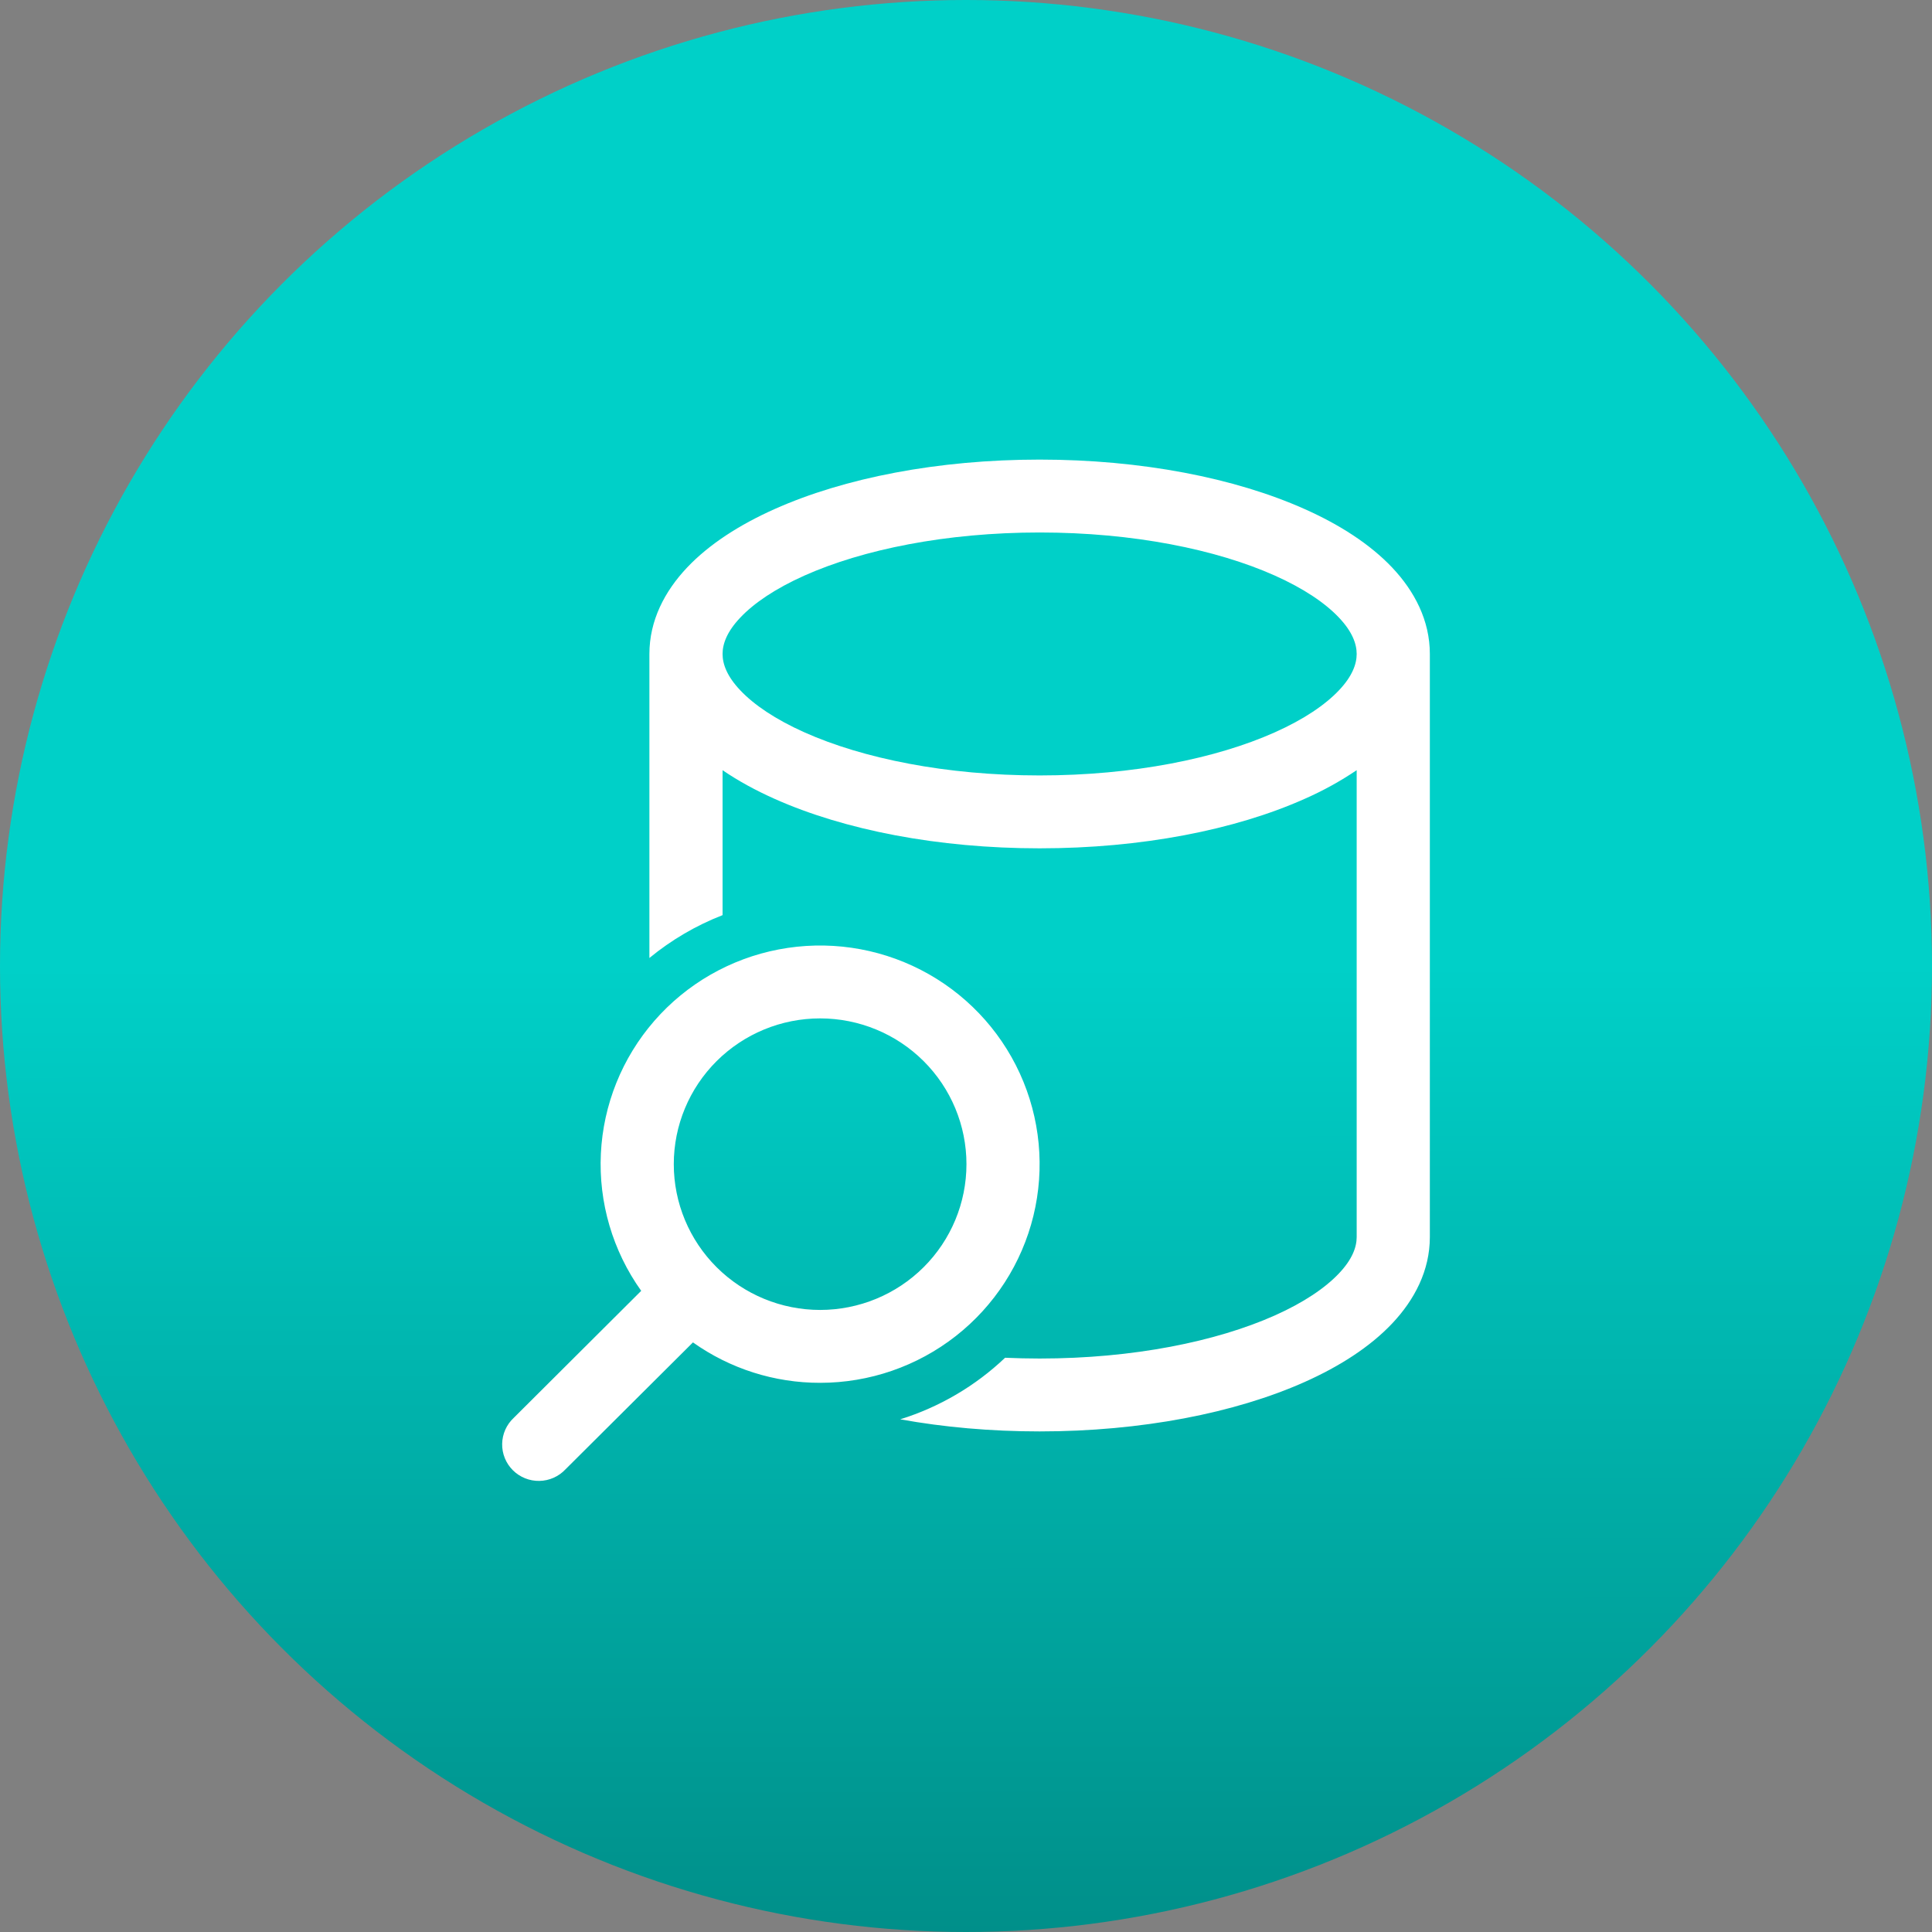
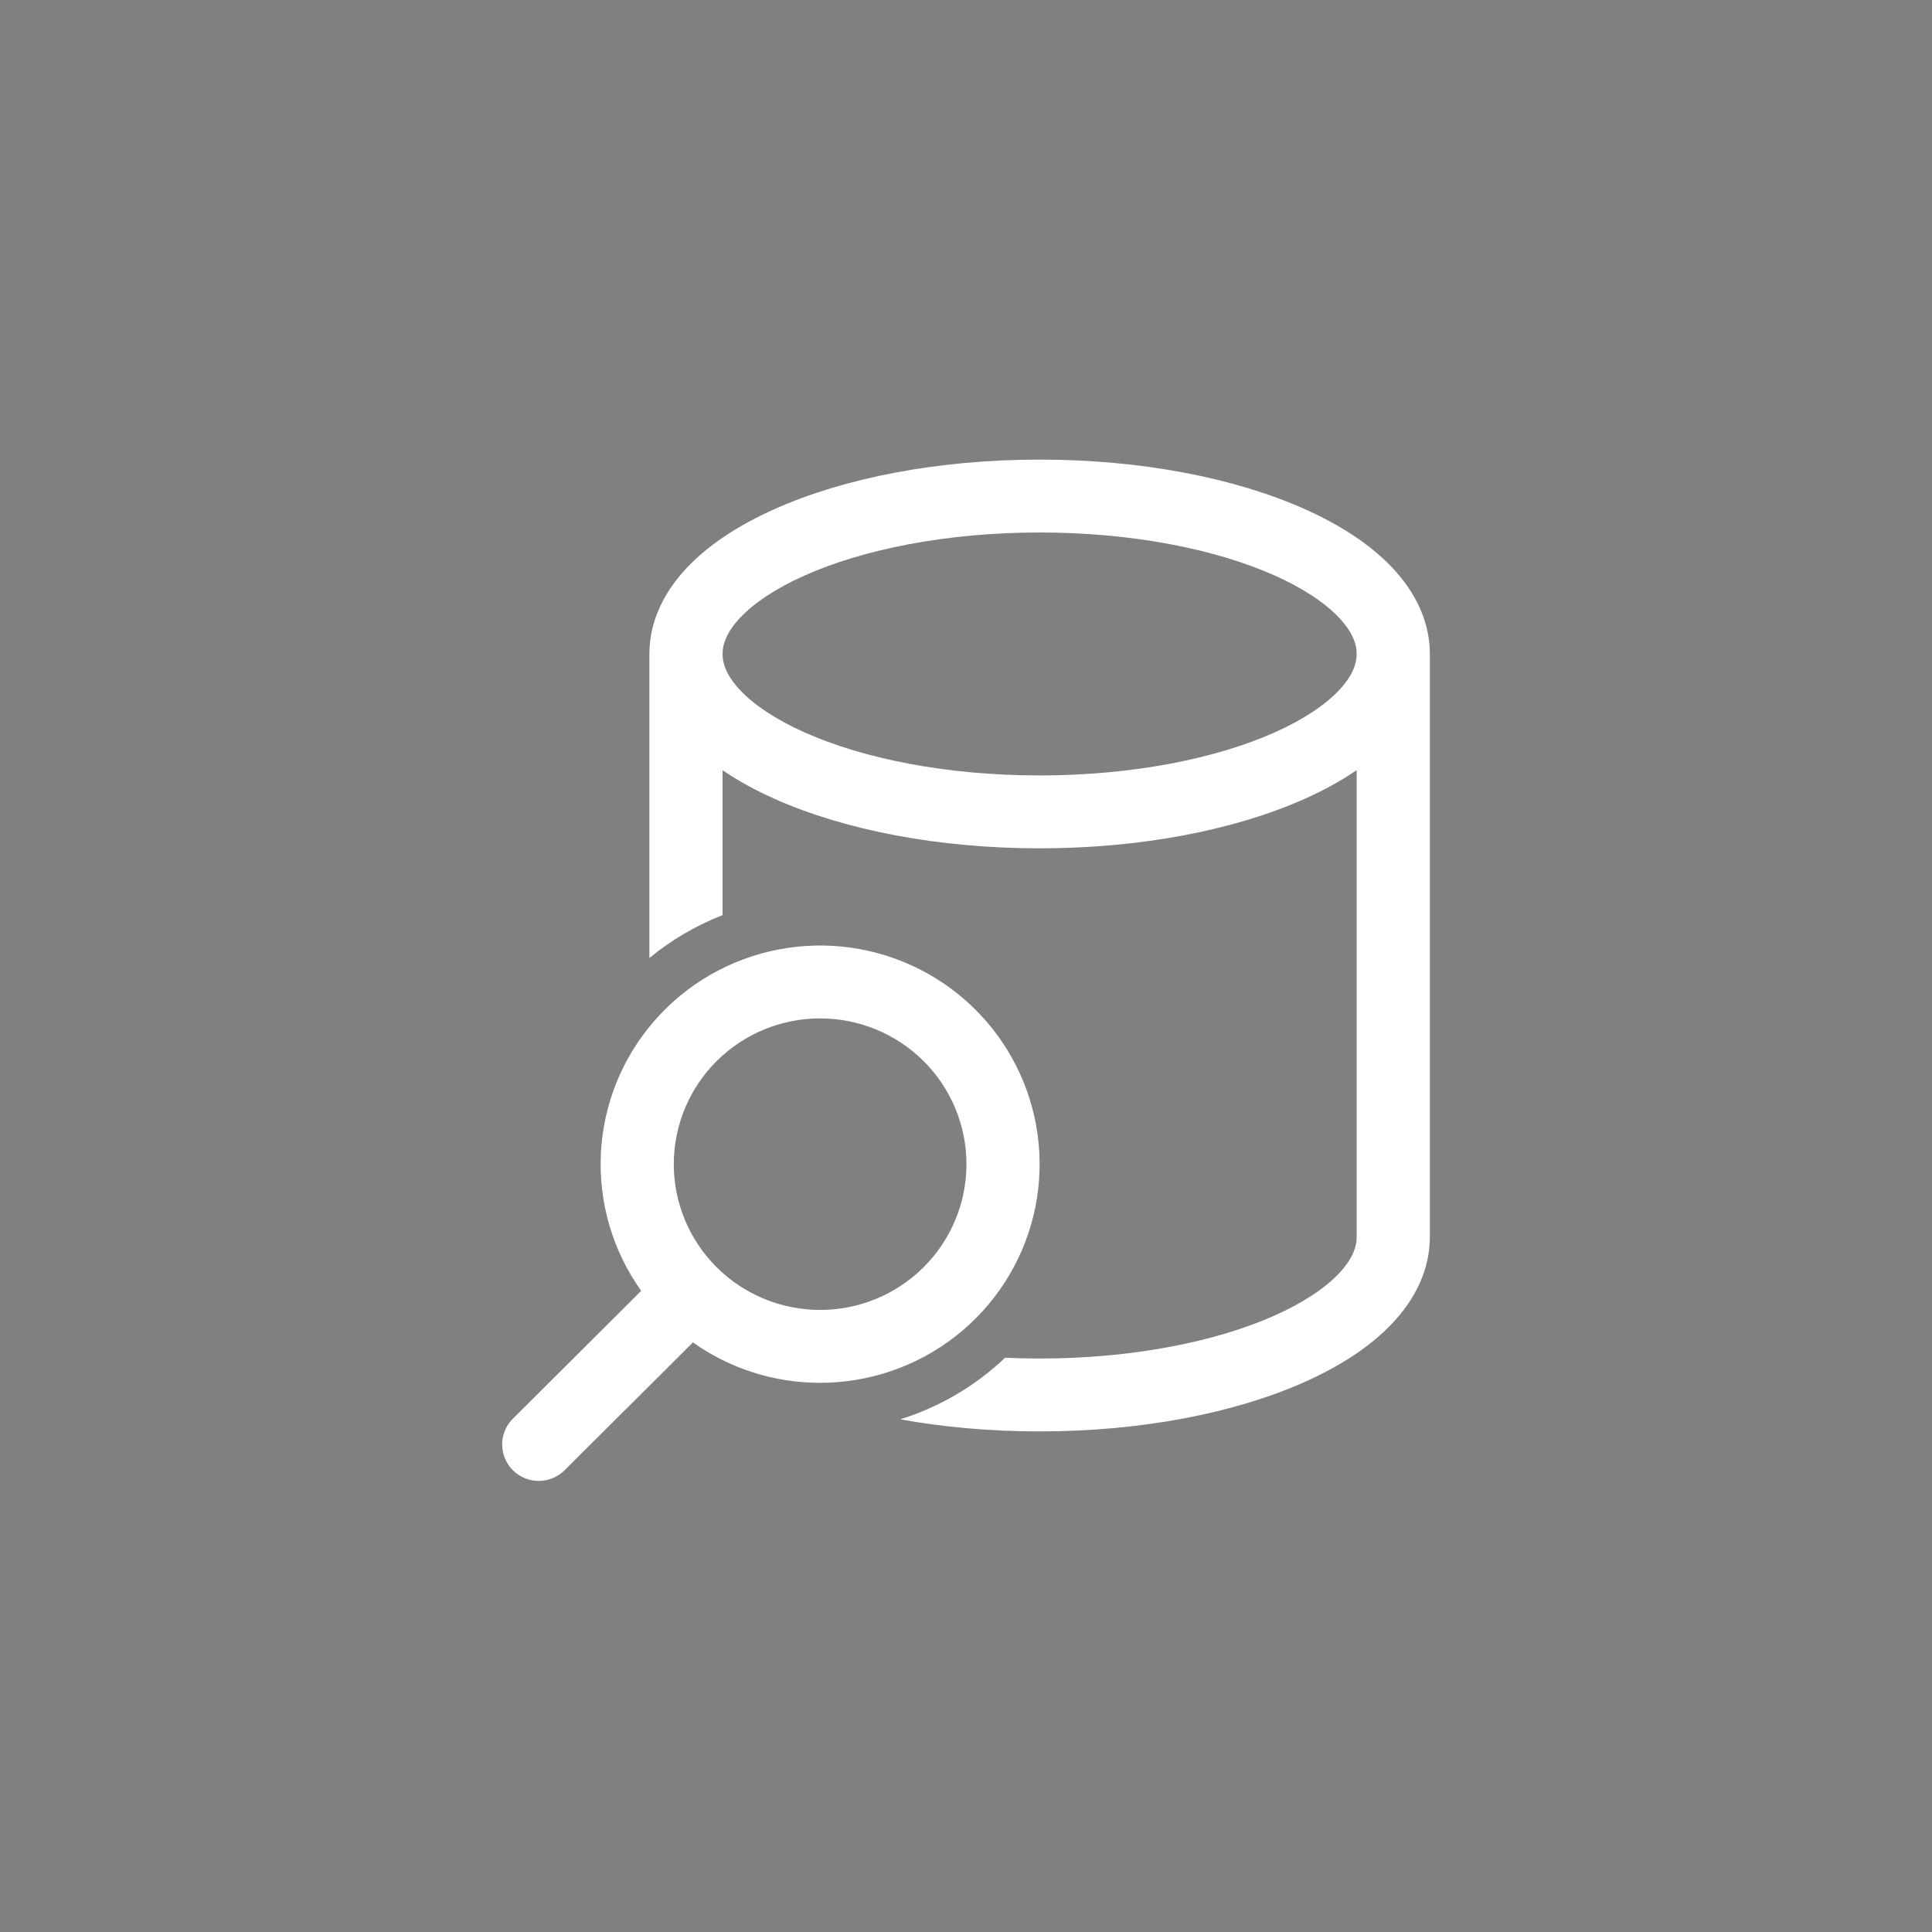
<svg xmlns="http://www.w3.org/2000/svg" width="227" height="227" viewBox="0 0 227 227" fill="none">
  <rect x="0" y="0" width="227" height="227" fill="#808080" stroke="none" />
-   <circle r="113.5" transform="matrix(-1 0 0 1 113.5 113.5)" fill="url(#paint0_linear_106_26)" />
  <path d="M168 76.837C168 72.897 166.195 69.455 163.564 66.674C160.956 63.923 157.38 61.633 153.288 59.812C145.098 56.152 134.088 54 122.15 54C110.212 54 99.203 56.152 91.013 59.812C86.921 61.639 83.344 63.923 80.737 66.674C78.106 69.455 76.301 72.897 76.301 76.837V112.559C78.88 110.437 81.782 108.737 84.898 107.524V90.493C86.732 91.749 88.795 92.874 91.013 93.862C99.203 97.521 110.212 99.674 122.15 99.674C134.088 99.674 145.098 97.521 153.288 93.862C155.424 92.924 157.47 91.796 159.403 90.493V145.347C159.403 146.529 158.887 147.973 157.311 149.629C155.712 151.319 153.202 153.032 149.775 154.562C142.926 157.616 133.16 159.62 122.15 159.62C120.775 159.62 119.422 159.586 118.093 159.529C114.597 162.85 110.381 165.325 105.771 166.762C110.871 167.687 116.408 168.184 122.15 168.184C134.088 168.184 145.098 166.032 153.288 162.378C157.38 160.551 160.956 158.267 163.564 155.51C166.195 152.729 168 149.287 168 145.347V76.837ZM159.403 76.837C159.403 78.019 158.887 79.463 157.311 81.119C155.712 82.809 153.202 84.521 149.775 86.051C142.926 89.106 133.16 91.11 122.15 91.11C111.141 91.11 101.375 89.112 94.526 86.051C91.099 84.521 88.588 82.809 86.99 81.119C85.413 79.463 84.898 78.019 84.898 76.837C84.898 75.655 85.413 74.211 86.99 72.555C88.588 70.865 91.099 69.152 94.526 67.622C101.375 64.568 111.147 62.564 122.15 62.564C133.16 62.564 142.926 64.562 149.775 67.622C153.202 69.152 155.712 70.865 157.311 72.555C158.887 74.211 159.403 75.655 159.403 76.837ZM96.36 162.475C91.004 162.483 85.78 160.822 81.419 157.725L66.443 172.637C66.05 173.058 65.575 173.395 65.048 173.629C64.521 173.863 63.951 173.989 63.374 173.999C62.797 174.009 62.224 173.904 61.689 173.688C61.153 173.473 60.667 173.152 60.259 172.746C59.851 172.339 59.529 171.855 59.313 171.322C59.097 170.789 58.99 170.218 59.001 169.643C59.011 169.068 59.137 168.501 59.372 167.975C59.607 167.45 59.946 166.977 60.368 166.585L75.338 151.667C71.989 146.973 70.32 141.294 70.599 135.541C70.879 129.789 73.091 124.296 76.88 119.946C80.668 115.596 85.815 112.64 91.493 111.554C97.17 110.467 103.05 111.312 108.187 113.953C113.325 116.594 117.423 120.879 119.823 126.118C122.223 131.358 122.786 137.249 121.422 142.846C120.057 148.442 116.845 153.42 112.3 156.98C107.755 160.539 102.141 162.475 96.36 162.475ZM96.36 153.911C100.92 153.911 105.293 152.106 108.518 148.894C111.742 145.682 113.554 141.326 113.554 136.783C113.554 132.241 111.742 127.884 108.518 124.672C105.293 121.46 100.92 119.656 96.36 119.656C91.8 119.656 87.427 121.46 84.202 124.672C80.978 127.884 79.166 132.241 79.166 136.783C79.166 141.326 80.978 145.682 84.202 148.894C87.427 152.106 91.8 153.911 96.36 153.911Z" fill="white" />
  <defs>
    <linearGradient id="paint0_linear_106_26" x1="113.5" y1="5.63195e-09" x2="113.312" y2="285.166" gradientUnits="userSpaceOnUse">
      <stop stop-color="#00D0C8" />
      <stop offset="1" stop-color="#002D2B" />
    </linearGradient>
  </defs>
</svg>